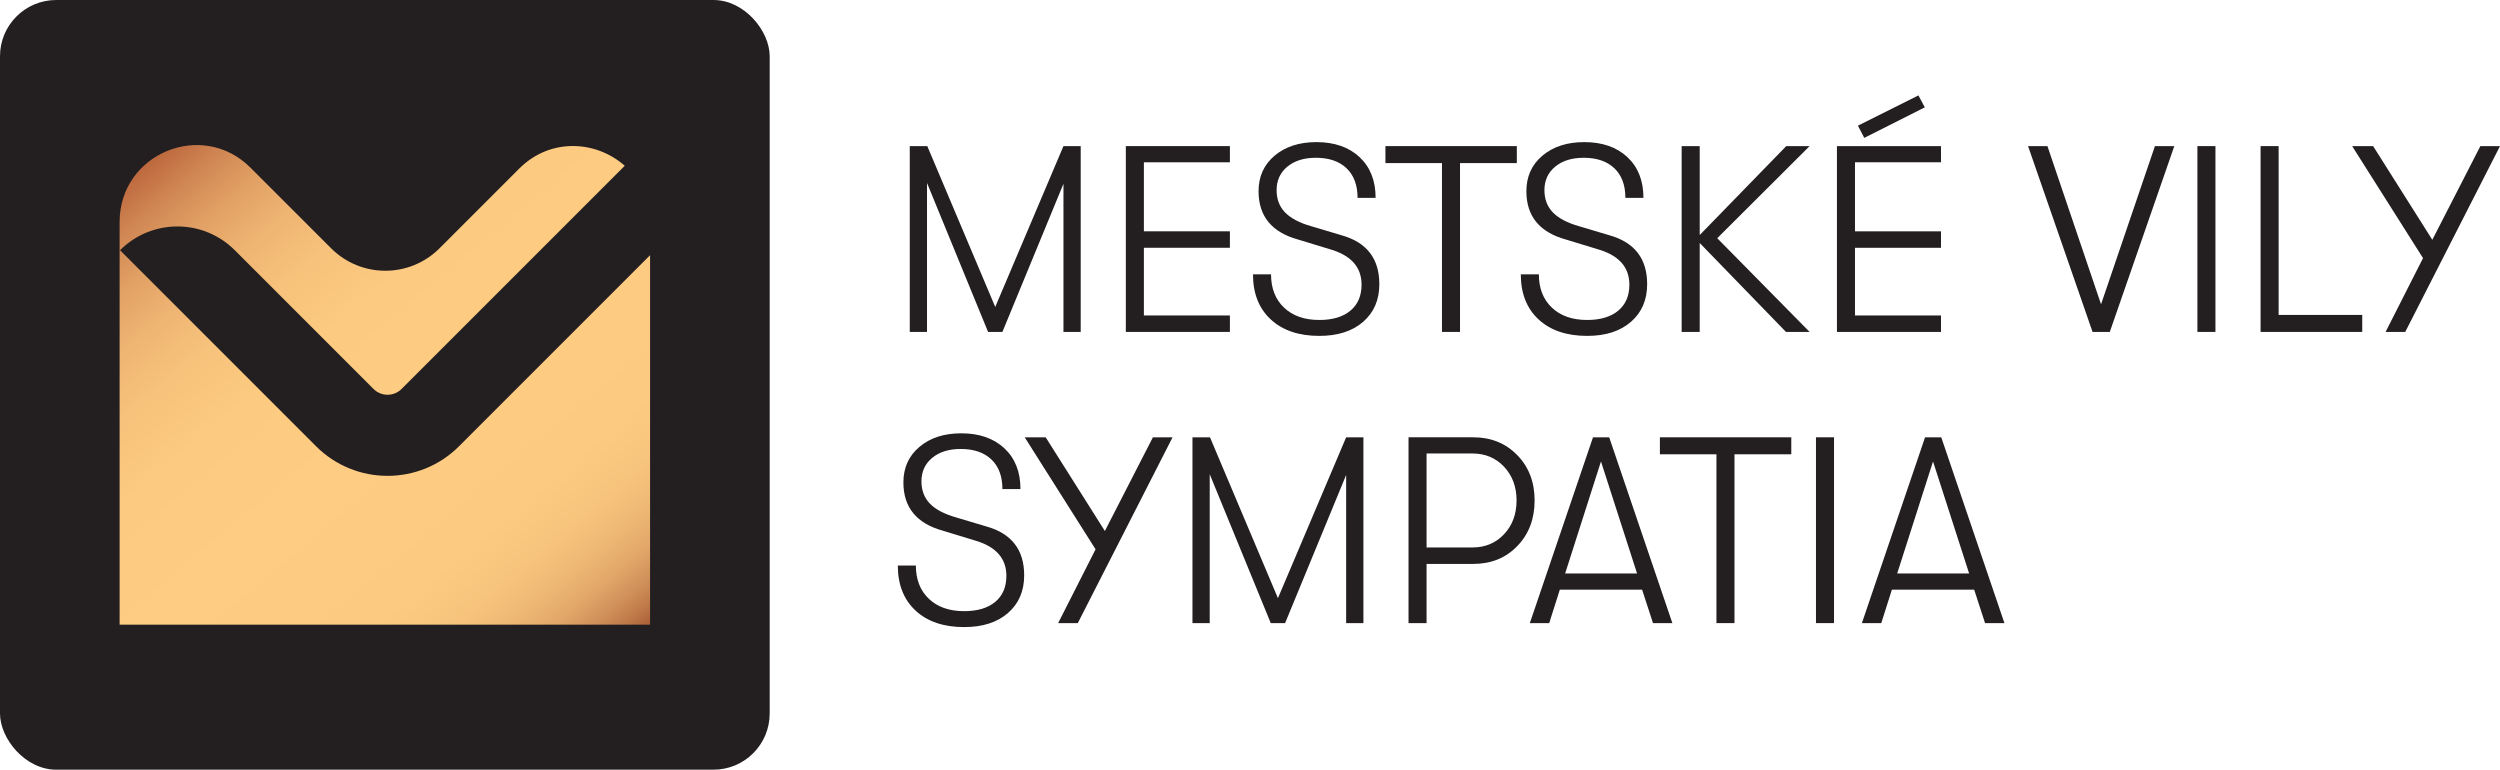
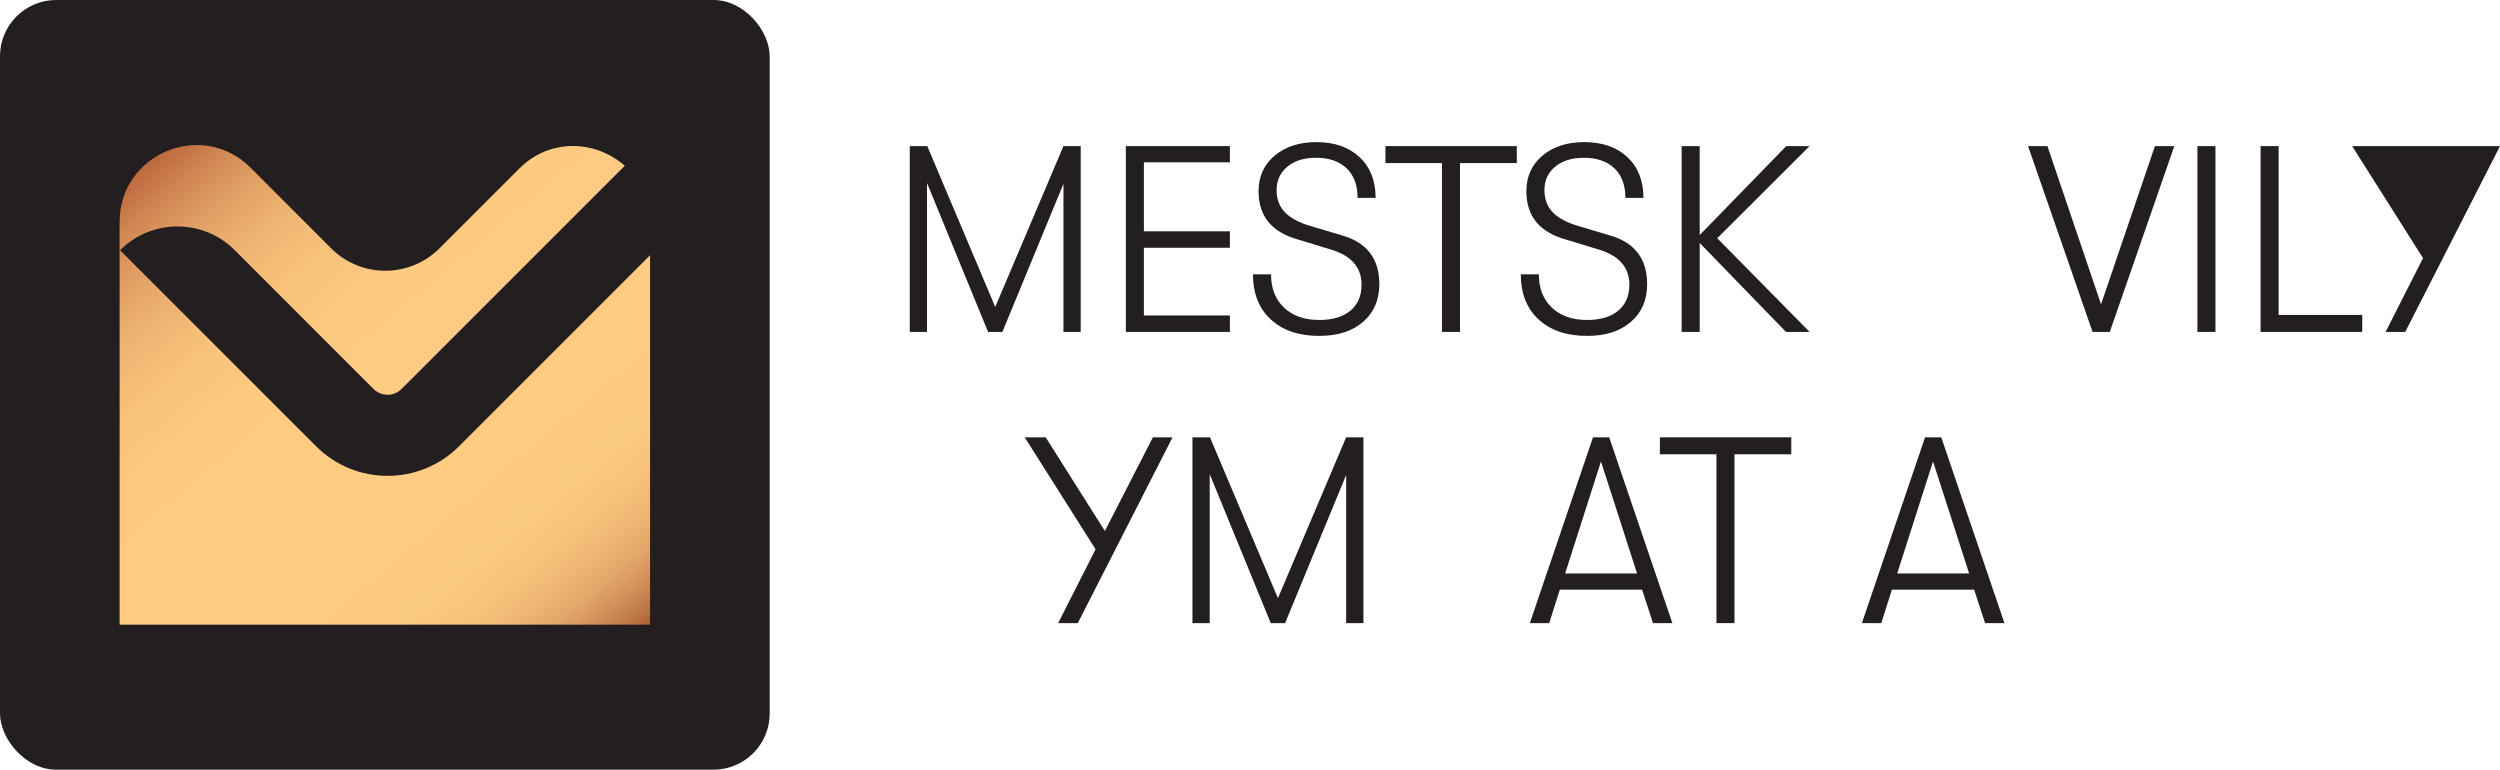
<svg xmlns="http://www.w3.org/2000/svg" id="b" data-name="Layer 2" viewBox="0 0 924.407 284.603">
  <defs>
    <linearGradient id="d" x1="60.942" y1="54.749" x2="221.849" y2="246.511" gradientUnits="userSpaceOnUse">
      <stop offset="0" stop-color="#bd683e" />
      <stop offset=".057" stop-color="#d08653" />
      <stop offset=".119" stop-color="#e1a064" />
      <stop offset=".188" stop-color="#eeb472" />
      <stop offset=".267" stop-color="#f7c27b" />
      <stop offset=".364" stop-color="#fcca81" />
      <stop offset=".531" stop-color="#fecd83" />
      <stop offset=".738" stop-color="#fccb81" />
      <stop offset=".812" stop-color="#f7c47d" />
      <stop offset=".865" stop-color="#eeb874" />
      <stop offset=".908" stop-color="#e2a769" />
      <stop offset=".945" stop-color="#d1915a" />
      <stop offset=".977" stop-color="#bd7748" />
      <stop offset="1" stop-color="#ab5e37" />
    </linearGradient>
  </defs>
  <g id="c" data-name="Layer 1">
    <rect width="284.603" height="284.603" rx="20.791" ry="20.791" fill="#231f20" />
    <path d="M169.702,165.035c-7.278,7.278-16.84,10.918-26.4,10.918s-19.122-3.64-26.4-10.918L44.387,92.519h0c11.715-11.716,30.71-11.716,42.425,0l51.302,51.303c2.86,2.859,7.515,2.86,10.375,0l82.523-82.523c-10.451-9.267-27.419-10.563-39.031,1.05l-29.459,29.459c-11.07,11.07-29.018,11.07-40.088,0l-29.812-29.812c-17.857-17.857-48.391-5.21-48.391,20.044v148.929h196.14V94.365l-70.669,70.67Z" fill="url(#d)" />
    <g>
      <path d="M336.399,122.729V54.024h6.477l25.127,59.478,25.225-59.478h6.379v68.705h-6.379v-54.768l-22.574,54.768h-5.301l-22.574-55.062v55.062h-6.379Z" fill="#231f20" />
      <path d="M416.292,122.729V54.024h38.475v5.987h-31.801v25.519h31.801v6.085h-31.801v25.028h31.801v6.085h-38.475Z" fill="#231f20" />
      <path d="M487.844,124.201c-7.592,0-13.58-2.027-17.963-6.085-4.385-4.057-6.576-9.619-6.576-16.686h6.676c0,5.169,1.602,9.275,4.809,12.318,3.205,3.042,7.557,4.564,13.055,4.564,4.906,0,8.734-1.145,11.482-3.436,2.748-2.29,4.123-5.496,4.123-9.619,0-6.542-3.961-10.927-11.877-13.152l-11.582-3.534c-9.75-2.682-14.623-8.637-14.623-17.863,0-5.43,1.978-9.815,5.938-13.152s9.111-5.006,15.459-5.006c6.674,0,11.988,1.85,15.949,5.546,3.957,3.697,5.938,8.72,5.938,15.066h-6.674c0-4.711-1.359-8.358-4.074-10.944-2.715-2.584-6.494-3.877-11.336-3.877-4.385,0-7.9,1.097-10.551,3.288-2.65,2.193-3.975,5.088-3.975,8.686,0,3.337,1.045,6.085,3.141,8.245,2.094,2.159,5.332,3.862,9.717,5.104l11.19,3.337c9.289,2.618,13.938,8.637,13.938,18.06,0,5.825-1.998,10.47-5.988,13.938-3.992,3.469-9.391,5.202-16.193,5.202Z" fill="#231f20" />
      <path d="M533.188,122.729v-62.423h-20.906v-6.281h48.584v6.281h-21.004v62.423h-6.674Z" fill="#231f20" />
      <path d="M586.876,124.201c-7.592,0-13.58-2.027-17.963-6.085-4.385-4.057-6.576-9.619-6.576-16.686h6.676c0,5.169,1.602,9.275,4.809,12.318,3.205,3.042,7.557,4.564,13.055,4.564,4.906,0,8.734-1.145,11.482-3.436,2.748-2.29,4.123-5.496,4.123-9.619,0-6.542-3.961-10.927-11.877-13.152l-11.582-3.534c-9.75-2.682-14.623-8.637-14.623-17.863,0-5.43,1.978-9.815,5.938-13.152s9.111-5.006,15.459-5.006c6.674,0,11.988,1.85,15.949,5.546,3.957,3.697,5.938,8.72,5.938,15.066h-6.674c0-4.711-1.359-8.358-4.074-10.944-2.715-2.584-6.494-3.877-11.336-3.877-4.385,0-7.9,1.097-10.551,3.288-2.65,2.193-3.975,5.088-3.975,8.686,0,3.337,1.045,6.085,3.141,8.245,2.094,2.159,5.332,3.862,9.717,5.104l11.19,3.337c9.289,2.618,13.938,8.637,13.938,18.06,0,5.825-1.998,10.47-5.988,13.938-3.992,3.469-9.391,5.202-16.193,5.202Z" fill="#231f20" />
      <path d="M669.124,54.024l-34.156,34.058,34.156,34.647h-8.734l-31.9-32.88v32.88h-6.674V54.024h6.674v32.88l31.998-32.88h8.637Z" fill="#231f20" />
-       <path d="M679.231,122.729V54.024h38.475v5.987h-31.801v25.519h31.801v6.085h-31.801v25.028h31.801v6.085h-38.475ZM689.341,50.981l-2.356-4.515,22.379-11.189,2.356,4.417-22.379,11.287Z" fill="#231f20" />
      <path d="M773.749,122.729l-23.85-68.705h7.164l19.826,58.497,19.924-58.497h7.166l-23.852,68.705h-6.379Z" fill="#231f20" />
      <path d="M812.518,122.729V54.024h6.674v68.705h-6.674Z" fill="#231f20" />
      <path d="M835.878,122.729V54.024h6.674v62.423h30.916v6.282h-37.59Z" fill="#231f20" />
-       <path d="M917.145,54.024h7.262l-35.039,68.705h-7.264l13.84-27.286-26.207-41.419h7.754l21.889,34.647,17.766-34.647Z" fill="#231f20" />
-       <path d="M356.52,231.875c-7.592,0-13.58-2.027-17.962-6.085-4.385-4.057-6.576-9.619-6.576-16.686h6.675c0,5.169,1.603,9.275,4.809,12.318,3.205,3.042,7.557,4.564,13.055,4.564,4.906,0,8.734-1.145,11.482-3.436,2.748-2.29,4.123-5.496,4.123-9.619,0-6.542-3.961-10.927-11.877-13.152l-11.582-3.534c-9.749-2.682-14.623-8.637-14.623-17.863,0-5.43,1.978-9.815,5.938-13.152,3.959-3.337,9.112-5.006,15.46-5.006,6.674,0,11.988,1.85,15.949,5.546,3.957,3.697,5.938,8.72,5.938,15.066h-6.674c0-4.711-1.359-8.358-4.074-10.944-2.715-2.584-6.494-3.877-11.336-3.877-4.385,0-7.9,1.097-10.551,3.288-2.65,2.193-3.975,5.088-3.975,8.686,0,3.337,1.046,6.085,3.141,8.245,2.094,2.159,5.332,3.862,9.717,5.104l11.19,3.337c9.289,2.618,13.938,8.637,13.938,18.06,0,5.825-1.998,10.47-5.988,13.938-3.992,3.469-9.391,5.202-16.193,5.202Z" fill="#231f20" />
+       <path d="M917.145,54.024h7.262l-35.039,68.705h-7.264l13.84-27.286-26.207-41.419h7.754Z" fill="#231f20" />
      <path d="M426.303,161.698h7.264l-35.039,68.705h-7.264l13.838-27.286-26.205-41.419h7.754l21.887,34.647,17.766-34.647Z" fill="#231f20" />
      <path d="M440.926,230.403v-68.705h6.479l25.127,59.478,25.223-59.478h6.381v68.705h-6.381v-54.768l-22.574,54.768h-5.299l-22.574-55.062v55.062h-6.381Z" fill="#231f20" />
-       <path d="M544.768,161.698c6.543,0,11.959,2.193,16.244,6.576,4.285,4.385,6.43,9.979,6.43,16.784s-2.127,12.416-6.381,16.832c-4.254,4.417-9.684,6.625-16.293,6.625h-17.273v21.887h-6.674v-68.705h23.947ZM544.475,202.43c4.711,0,8.604-1.635,11.68-4.908,3.074-3.271,4.613-7.425,4.613-12.465s-1.539-9.192-4.613-12.465c-3.076-3.272-6.969-4.908-11.68-4.908h-16.98v34.745h16.98Z" fill="#231f20" />
      <path d="M611.217,230.403l-4.025-12.367h-30.426l-3.926,12.367h-7.166l23.359-68.705h5.988l23.359,68.705h-7.164ZM578.729,212.049h26.598l-13.348-41.419-13.25,41.419Z" fill="#231f20" />
      <path d="M634.675,230.403v-62.423h-20.906v-6.281h48.584v6.281h-21.004v62.423h-6.674Z" fill="#231f20" />
-       <path d="M671.479,230.403v-68.705h6.674v68.705h-6.674Z" fill="#231f20" />
      <path d="M733.999,230.403l-4.023-12.367h-30.428l-3.926,12.367h-7.164l23.359-68.705h5.986l23.359,68.705h-7.164ZM701.51,212.049h26.6l-13.348-41.419-13.252,41.419Z" fill="#231f20" />
    </g>
  </g>
</svg>